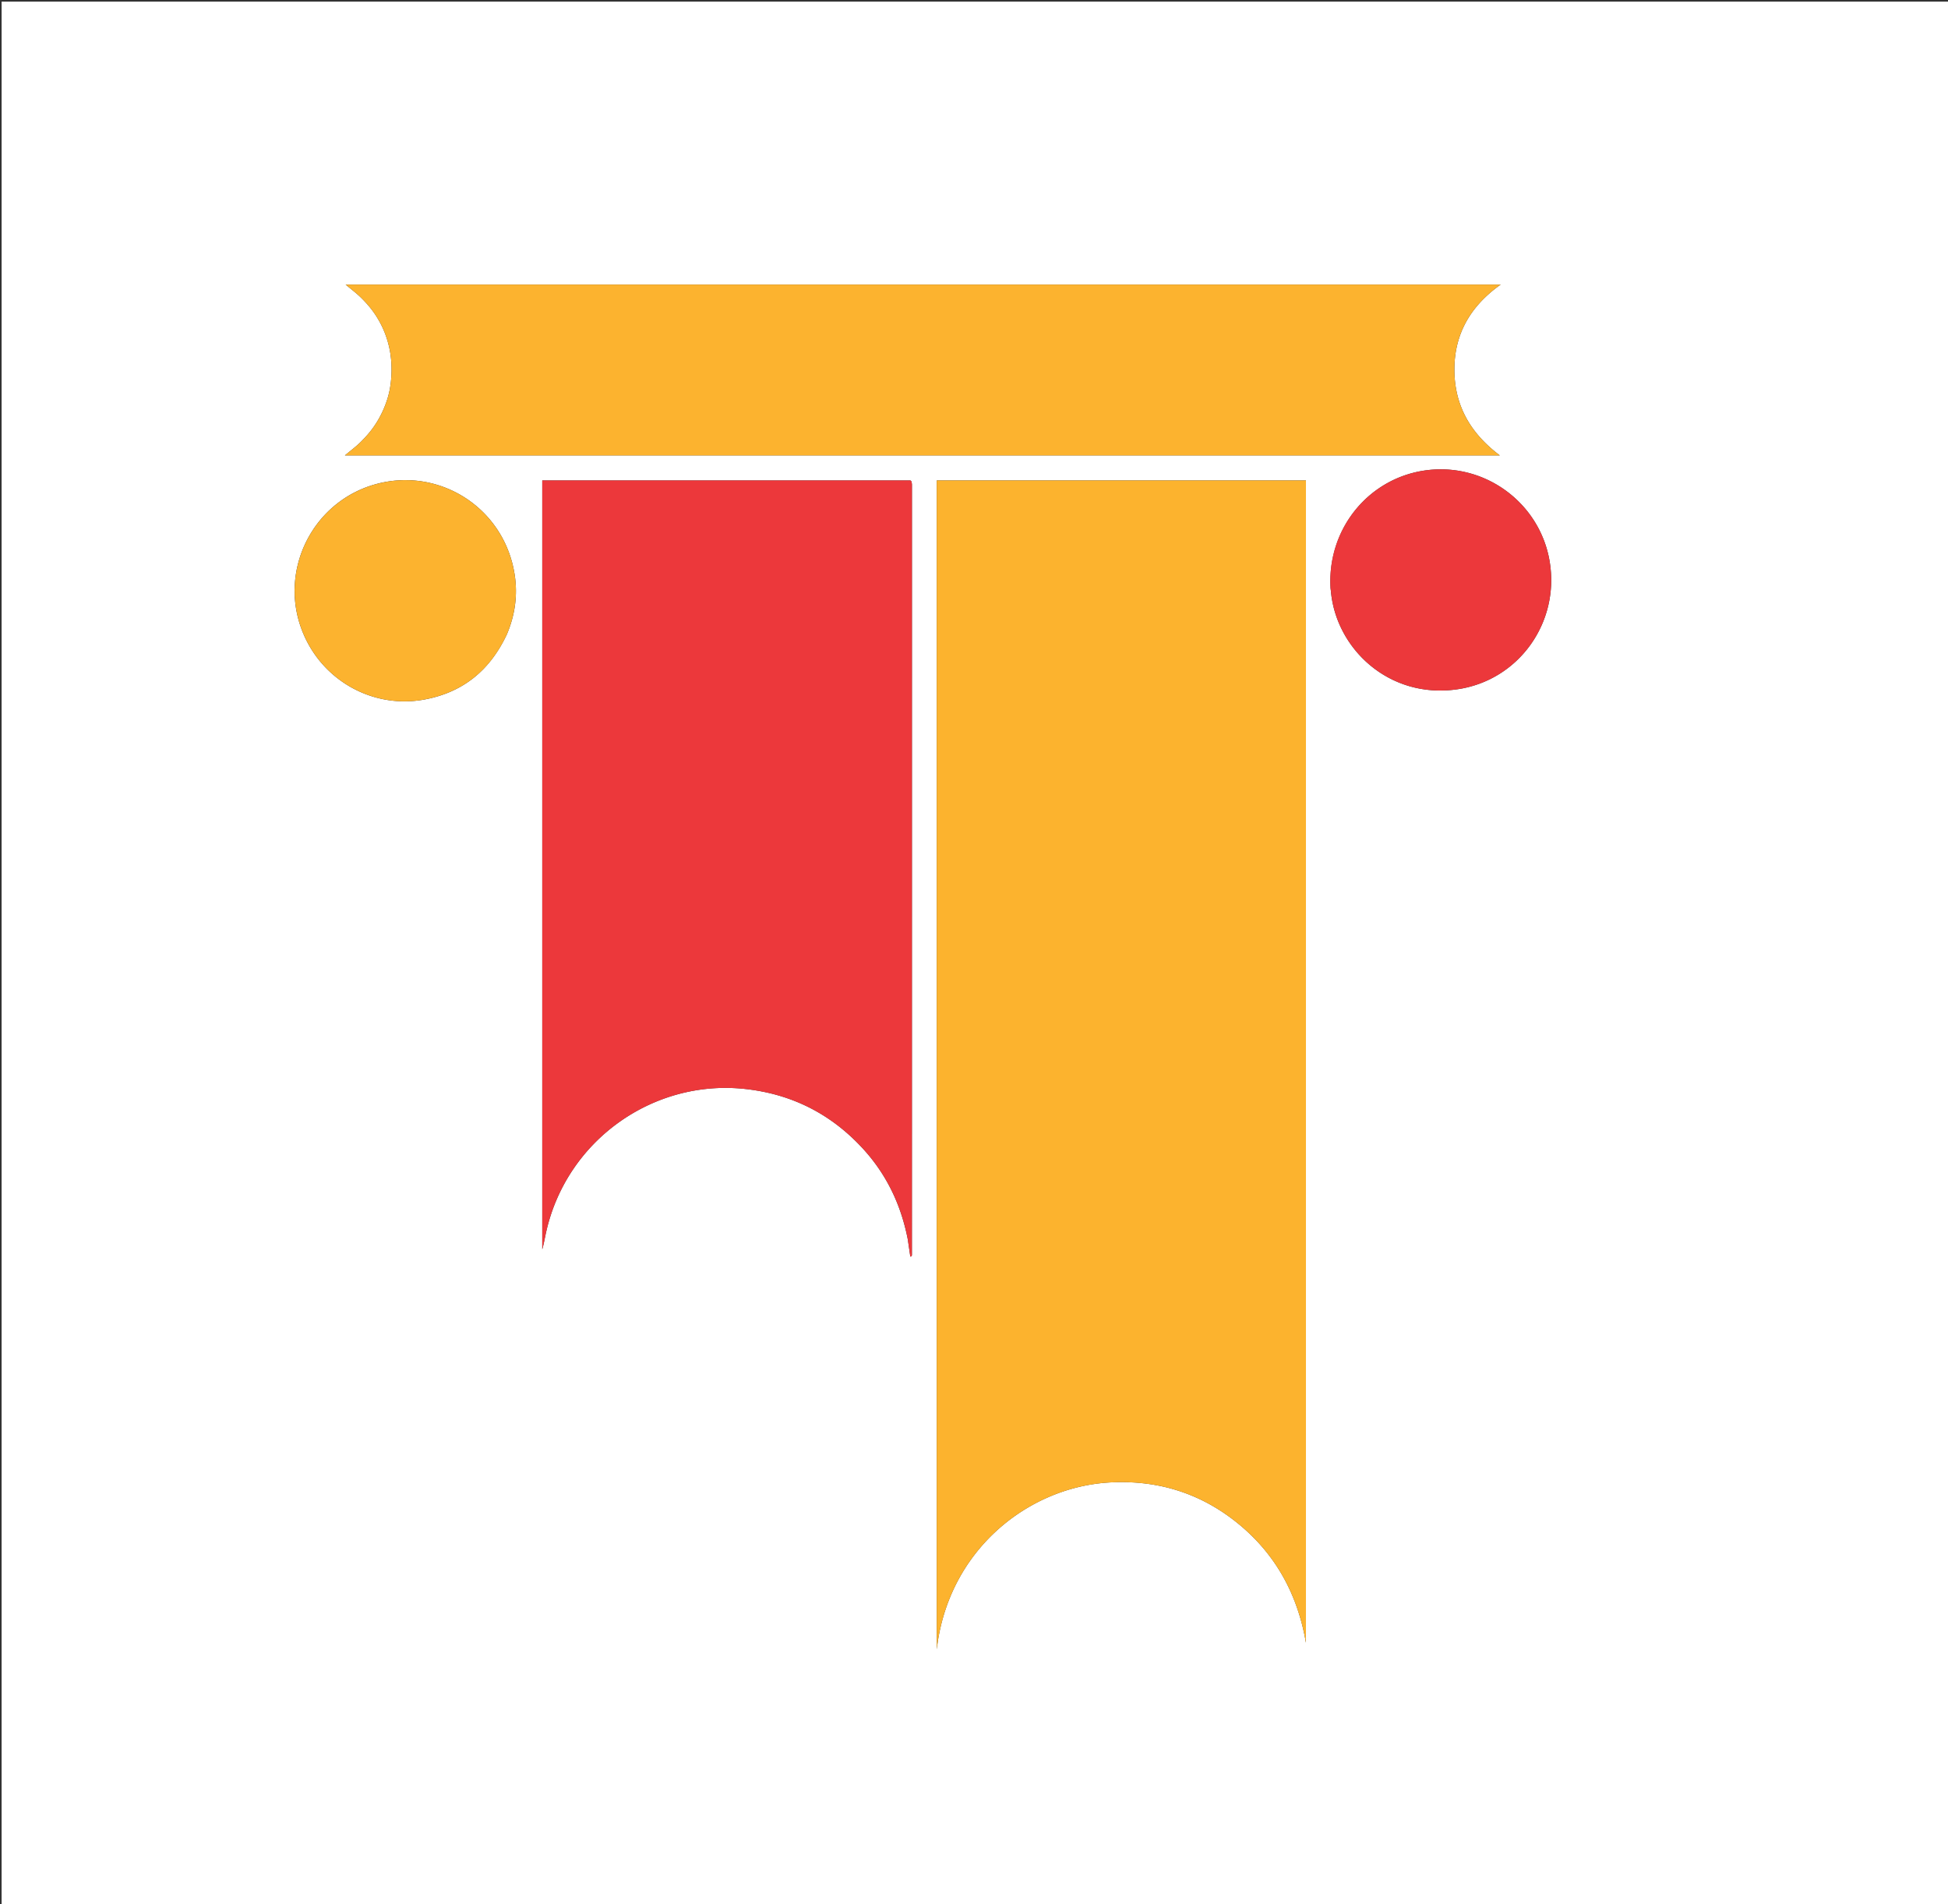
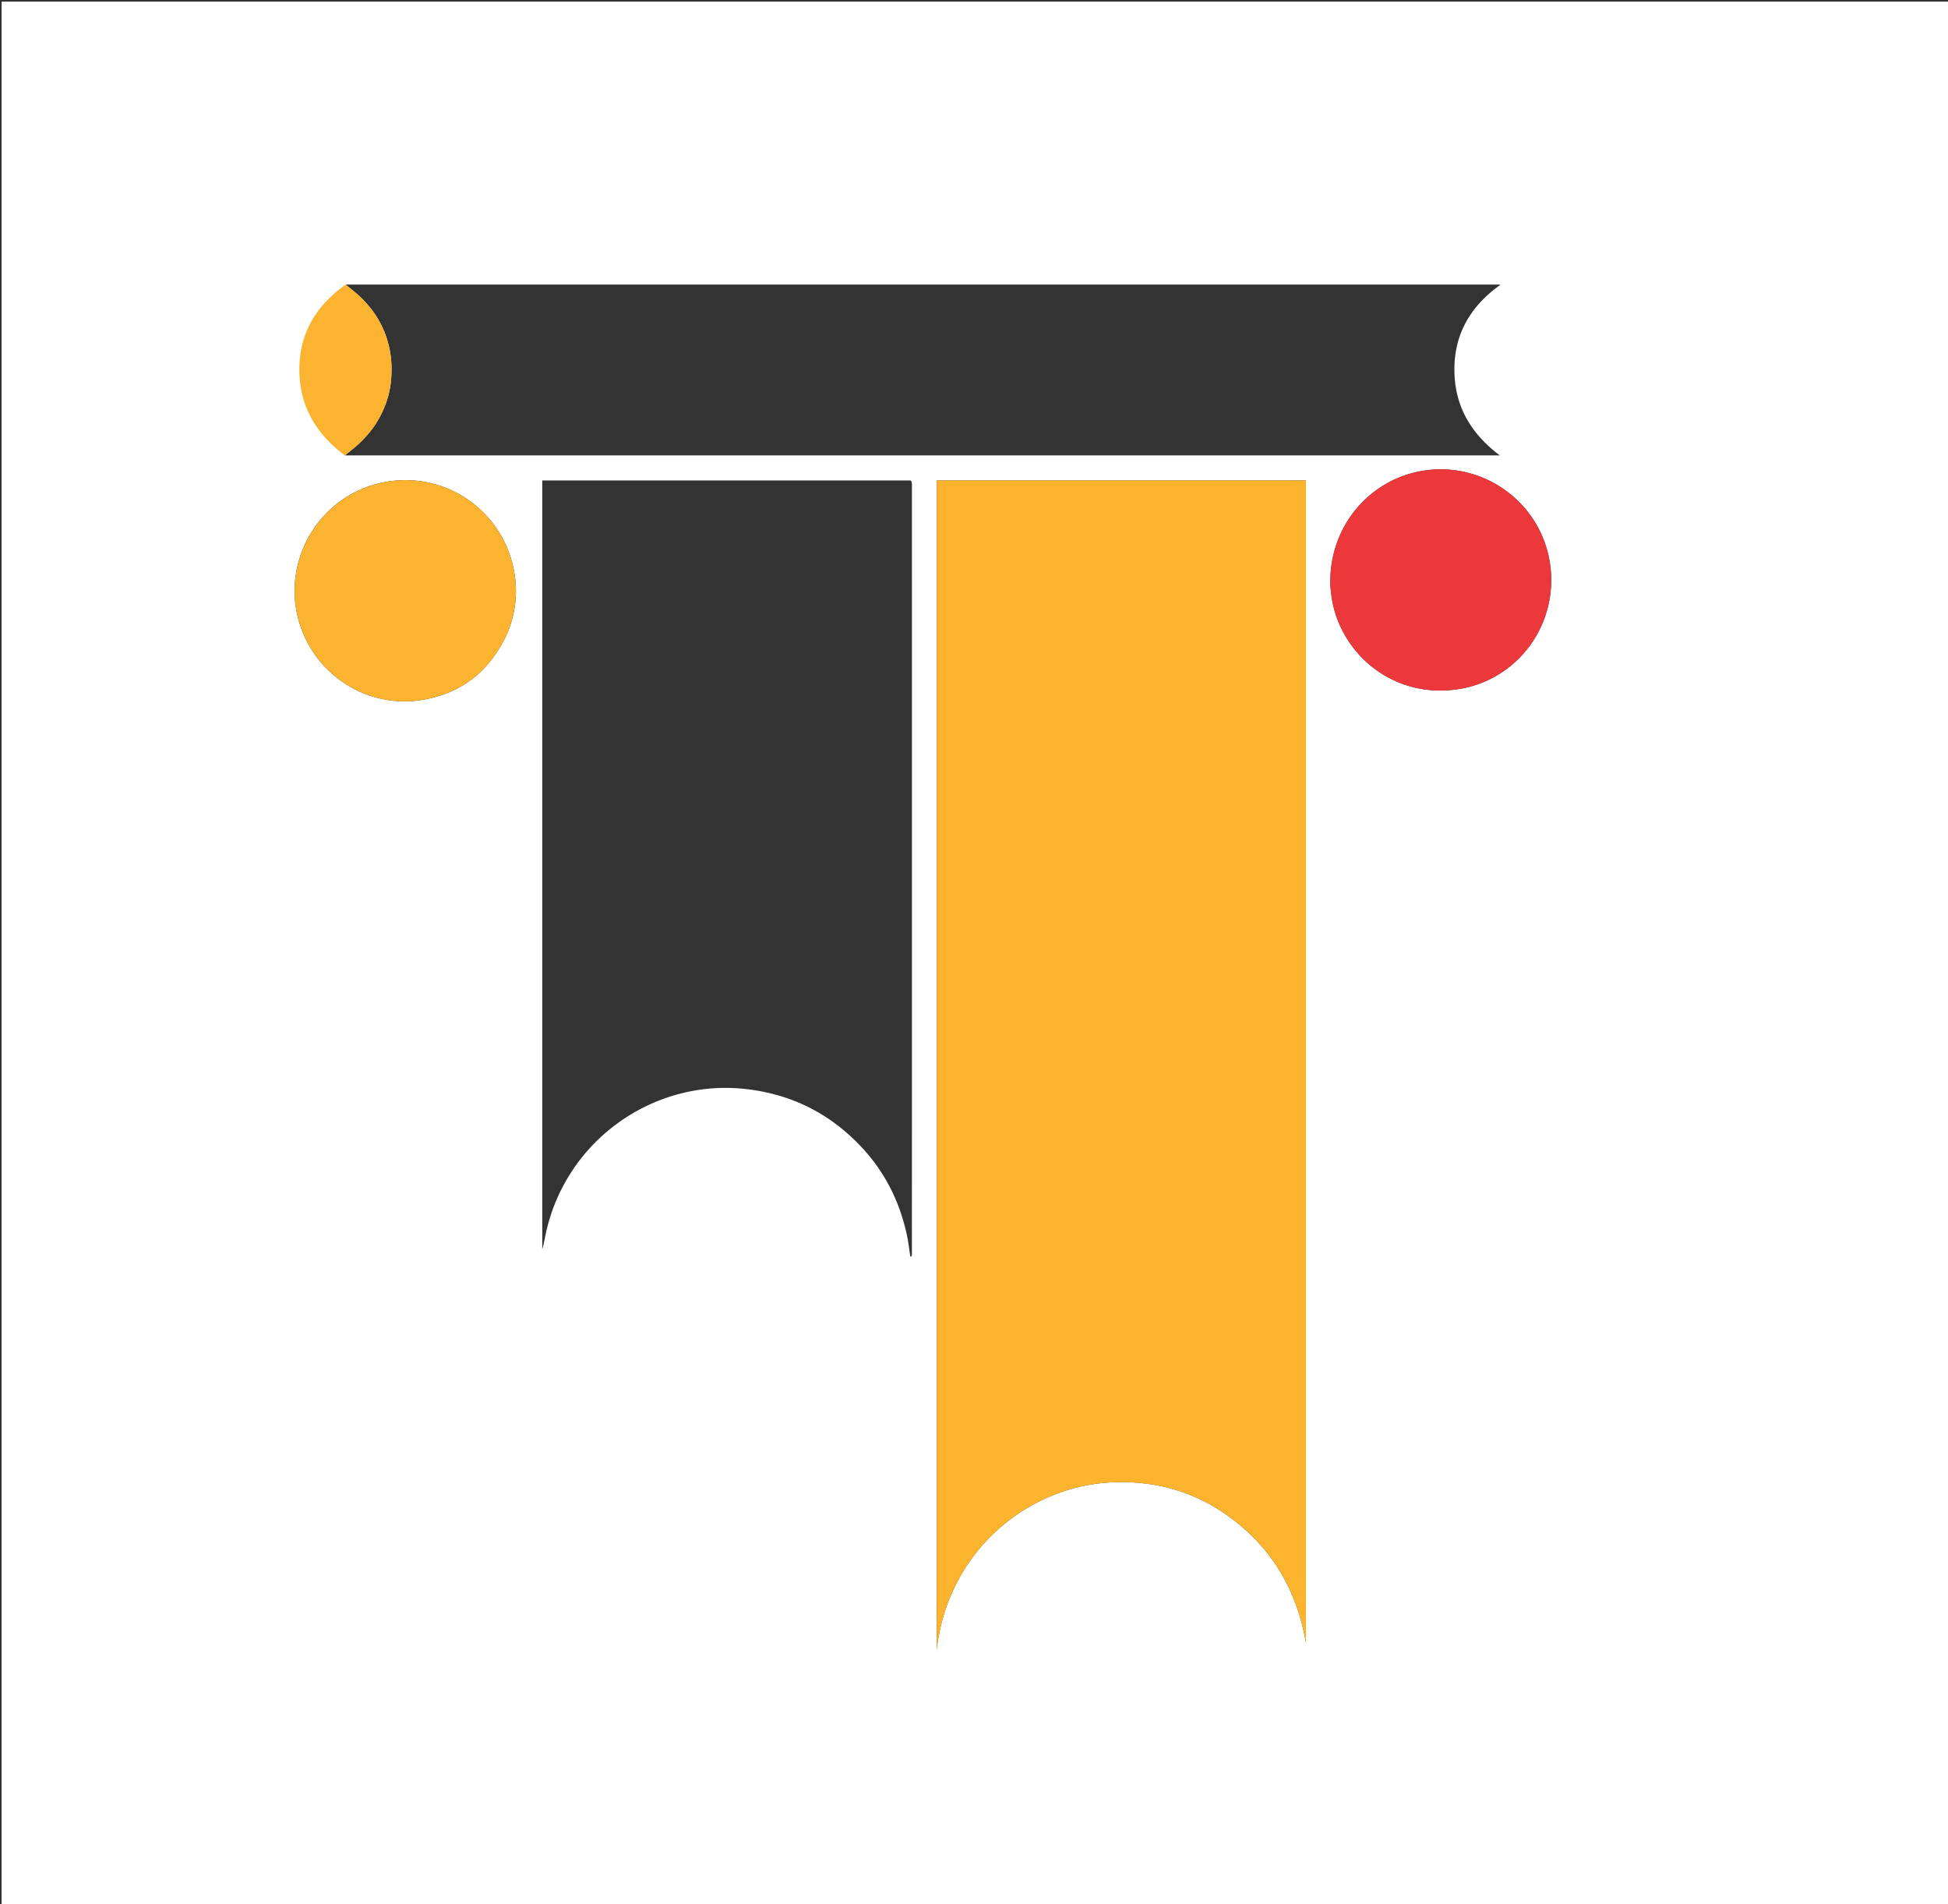
<svg xmlns="http://www.w3.org/2000/svg" data-bbox="2 2 2430 2374" viewBox="0 0 2429 2374" data-type="color">
  <rect x="0" y="0" width="2429" height="2374" fill="#333333" stroke="none" />
  <g>
    <path d="M1358 2376H2V2h2430v2374H1358m270.406-1107V598.952h-460.38v1457.194c14.356-123.81 114.208-202.53 216.025-208.08 60.123-3.278 114.04 13.678 160.583 51.958 46.673 38.387 73.504 88.333 83.772 147.842V1269m-496.425 276.349 3.11 21.154c.916-.19 1.448-.169 1.516-.336.246-.605.467-1.274.467-1.919.031-319.945.043-639.89.034-959.835 0-1.316-.28-2.637-.496-3.945-.048-.29-.37-.545-.591-.793-.214-.24-.461-.45-.735-.714H676.145v958.517c2.137-7.412 3.33-14.926 5.016-22.327 26.042-114.288 133.998-190.096 248.125-177.566 57.735 6.338 106.316 30.81 145.726 73.306 29.733 32.06 48.268 69.92 56.97 114.458M1603 567.729h267.171c-36.247-27.202-56.58-61.753-56.663-106.863-.085-45.279 20.733-79.853 57.707-106.096H431c7.152 6.04 13.853 11.005 19.698 16.83 5.871 5.85 11.436 12.18 16.128 18.995a121.791 121.791 0 0 1 11.95 21.854c3.194 7.623 5.617 15.713 7.192 23.829 1.575 8.117 2.31 16.523 2.26 24.796-.05 8.61-.79 17.35-2.5 25.774-1.644 8.095-4.325 16.117-7.639 23.695a125.47 125.47 0 0 1-12.193 21.707c-4.754 6.77-10.369 13.045-16.257 18.88-5.655 5.603-12.144 10.364-19.584 16.6H1603m56.127 166.125c.13.992.295 1.98.382 2.975 6.28 71.68 72.26 134.517 157.05 122.578 76.868-10.823 128.608-83.032 115.724-159.636-12.286-73.053-80.91-123.447-154.466-113.431-71.432 9.726-123.216 73.165-118.69 147.514M631.991 790.88c10.274-24.177 13.81-49.342 9.64-75.243-12.667-78.706-85.558-127.692-159.284-115.118-91.541 15.614-141.767 115.066-100.262 197.84 27.196 54.238 86.707 84.591 146.405 73.836 48.005-8.648 82.145-35.856 103.501-81.315z" fill="#FFFFFF" data-color="1" />
    <path d="M1628.406 1270v777.866c-10.268-59.509-37.1-109.455-83.772-147.842-46.543-38.28-100.46-55.236-160.583-51.959-101.817 5.55-201.669 84.272-216.025 208.081V598.952h460.38V1270z" fill="#FCB32E" data-color="2" />
-     <path d="M1131.862 1544.502c-8.582-43.692-27.117-81.55-56.85-113.611-39.41-42.496-87.99-66.968-145.726-73.306-114.127-12.53-222.083 63.278-248.125 177.566-1.686 7.4-2.879 14.915-5.016 22.327V598.961h459.141c.274.263.52.474.735.714.221.248.543.503.591.793.217 1.308.496 2.629.496 3.945.01 319.945-.003 639.89-.034 959.835 0 .645-.22 1.314-.467 1.919-.068.167-.6.147-1.515.336a35868.78 35868.78 0 0 1-3.23-22.001z" fill="#EC383B" data-color="3" />
-     <path d="M1602 567.73H430.055c7.44-6.236 13.93-10.997 19.584-16.6 5.888-5.835 11.503-12.11 16.257-18.88a125.47 125.47 0 0 0 12.193-21.707c3.314-7.578 5.995-15.6 7.639-23.695 1.71-8.425 2.45-17.165 2.5-25.774.05-8.273-.685-16.679-2.26-24.796-1.575-8.116-3.998-16.206-7.192-23.83a121.791 121.791 0 0 0-11.95-21.853c-4.692-6.814-10.257-13.145-16.128-18.995-5.845-5.825-12.546-10.79-19.698-16.83h1440.215c-36.974 26.243-57.792 60.817-57.707 106.096.083 45.11 20.416 79.661 56.663 106.863H1602z" fill="#FCB32F" data-color="4" />
+     <path d="M1602 567.73H430.055c7.44-6.236 13.93-10.997 19.584-16.6 5.888-5.835 11.503-12.11 16.257-18.88a125.47 125.47 0 0 0 12.193-21.707c3.314-7.578 5.995-15.6 7.639-23.695 1.71-8.425 2.45-17.165 2.5-25.774.05-8.273-.685-16.679-2.26-24.796-1.575-8.116-3.998-16.206-7.192-23.83a121.791 121.791 0 0 0-11.95-21.853c-4.692-6.814-10.257-13.145-16.128-18.995-5.845-5.825-12.546-10.79-19.698-16.83c-36.974 26.243-57.792 60.817-57.707 106.096.083 45.11 20.416 79.661 56.663 106.863H1602z" fill="#FCB32F" data-color="4" />
    <path d="M1658.997 732.96c-4.396-73.454 47.388-136.893 118.82-146.62 73.555-10.015 142.18 40.38 154.466 113.432 12.884 76.604-38.856 148.813-115.724 159.636-84.79 11.939-150.77-50.898-157.05-122.578-.087-.995-.253-1.983-.512-3.87z" fill="#EC383B" data-color="3" />
    <path d="M631.726 791.595c-21.091 44.743-55.23 71.95-103.236 80.6-59.698 10.754-119.21-19.6-146.405-73.838-41.505-82.773 8.72-182.225 100.262-197.839 73.726-12.574 146.617 36.412 159.285 115.118 4.168 25.9.633 51.066-9.906 75.959z" fill="#FCB32F" data-color="4" />
  </g>
</svg>